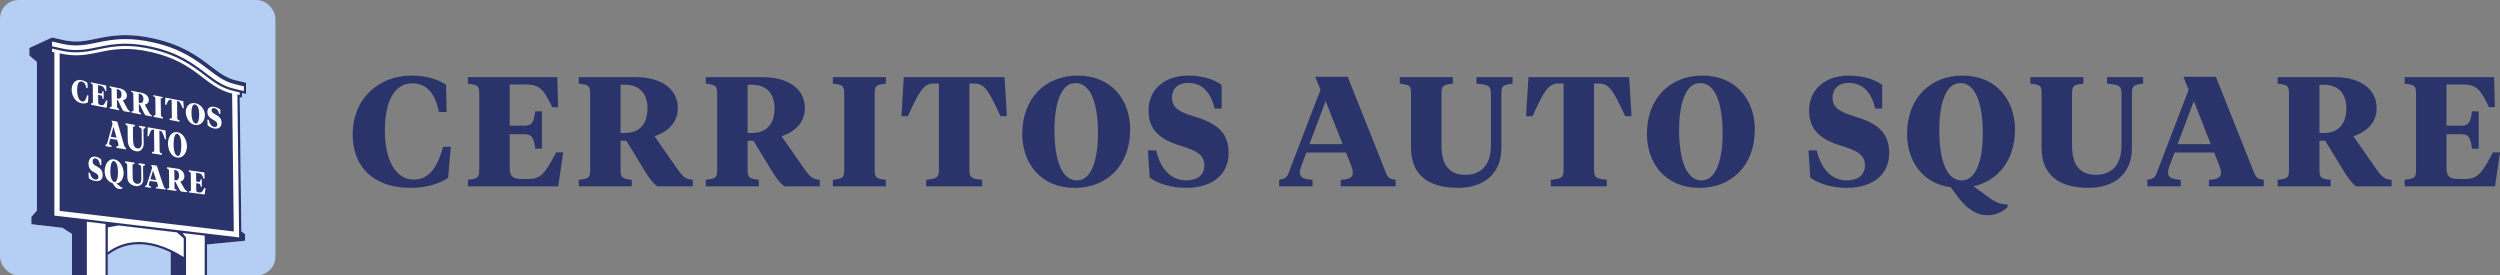
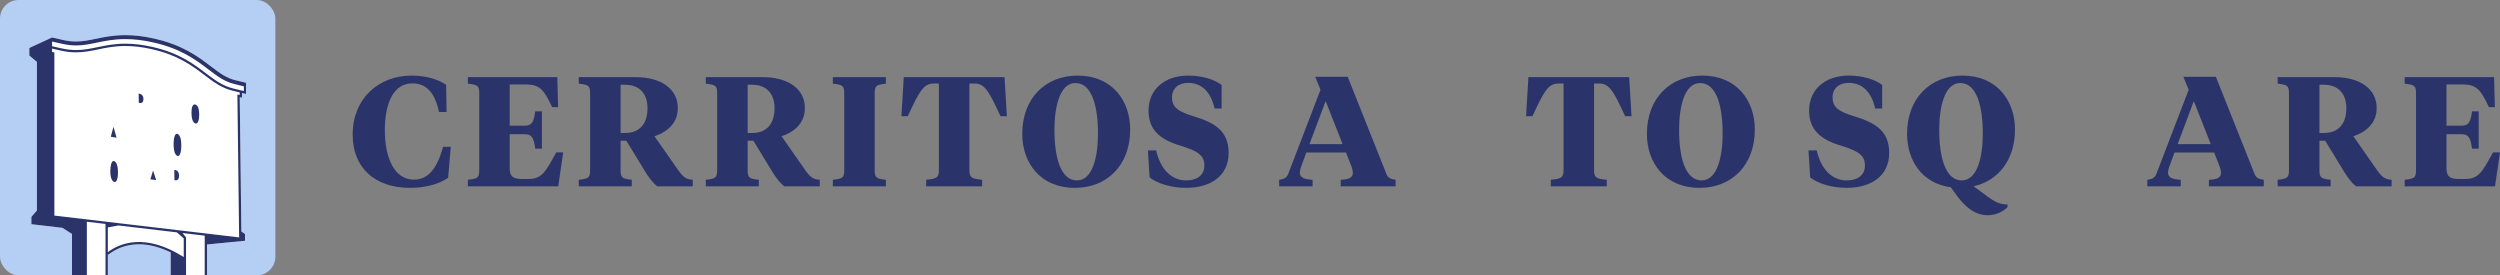
<svg xmlns="http://www.w3.org/2000/svg" xmlns:ns1="http://sodipodi.sourceforge.net/DTD/sodipodi-0.dtd" xmlns:ns2="http://www.inkscape.org/namespaces/inkscape" id="Layer_1" version="1.1" viewBox="0 0 1306.483 143.907" ns1:docname="cas-logo.svg" width="1306.483" height="143.907" ns2:version="1.1.2 (0a00cf5339, 2022-02-04)">
  <rect x="0" y="0" width="1306.483" height="143.907" fill="#808080" stroke="none" />
  <ns1:namedview id="namedview88" pagecolor="#ffffff" bordercolor="#666666" borderopacity="1.0" ns2:pageshadow="2" ns2:pageopacity="0.0" ns2:pagecheckerboard="0" showgrid="false" fit-margin-top="0" fit-margin-left="0" fit-margin-right="0" fit-margin-bottom="0" ns2:zoom="0.89027778" ns2:cx="652.04368" ns2:cy="71.326053" ns2:window-width="3440" ns2:window-height="1408" ns2:window-x="0" ns2:window-y="32" ns2:window-maximized="1" ns2:current-layer="Layer_1" />
  <defs id="defs7">
    <style id="style2">
      .st0 {
        fill: none;
      }

      .st1 {
        fill: #b5cff4;
      }

      .st2 {
        fill: #2b346a;
      }

      .st3 {
        fill: #fff;
      }

      .st4 {
        clip-path: url(#clippath);
      }
    </style>
    <clipPath id="clippath">
      <rect class="st0" x="66.11" y="58.046" width="143.907" height="143.907" rx="9.735" ry="9.735" id="rect4" />
    </clipPath>
  </defs>
  <g id="g45" transform="translate(-66.11,-58.046)">
    <path class="st2" d="m 299.25,102.342 0.244,14.222 h -3.982 c -2.032,-9.671 -6.339,-14.954 -13.897,-14.954 -10.158,0 -14.384,10.809 -14.384,24.543 0,14.872 5.201,25.763 15.197,25.763 6.745,0 11.946,-4.795 15.197,-17.148 h 4.063 l -1.381,16.173 c -4.713,3.332 -11.946,5.282 -19.911,5.282 -18.529,0 -29.988,-10.646 -29.988,-27.793 0,-19.098 13.816,-30.882 30.72,-30.882 7.314,0 13.49,1.707 18.123,4.795 z" id="path9" />
    <path class="st2" d="m 310.625,151.997 c 5.445,-0.569 5.933,-1.219 5.933,-5.445 v -39.334 c 0,-4.226 -0.487,-4.876 -5.933,-5.445 v -3.413 h 46.729 l 0.406,15.685 h -3.088 c -4.307,-9.102 -6.42,-11.865 -13.815,-11.865 h -8.371 v 21.536 h 7.883 c 3.738,0 4.713,-1.95 5.445,-7.477 h 3.495 v 19.504 h -3.495 c -0.731,-5.526 -1.707,-7.558 -5.445,-7.558 h -7.883 v 17.96 c 0,4.389 2.113,5.445 6.583,5.445 h 2.845 c 7.233,0 9.021,-3.17 14.872,-13.897 h 3.657 l -2.601,17.717 h -47.217 z" id="path11" />
    <path class="st2" d="m 390.429,146.552 c 0,4.227 0.488,4.876 5.852,5.445 v 3.413 h -27.713 v -3.413 c 5.445,-0.569 5.933,-1.219 5.933,-5.445 v -39.334 c 0,-4.226 -0.487,-4.876 -5.933,-5.445 v -3.413 h 29.826 c 13.247,0 21.942,6.176 21.942,16.172 0,8.29 -6.176,12.759 -12.19,14.709 l 11.296,16.172 c 3.332,4.876 4.876,6.42 8.696,6.583 v 3.413 h -18.61 c -2.275,-1.788 -4.389,-4.551 -6.827,-8.614 l -9.265,-15.197 h -3.007 z m 0,-44.21 v 25.193 h 2.438 c 7.396,0 11.622,-4.713 11.622,-12.922 0,-7.558 -4.145,-12.271 -11.703,-12.271 z" id="path13" />
    <path class="st2" d="m 456.822,146.552 c 0,4.227 0.488,4.876 5.852,5.445 v 3.413 h -27.713 v -3.413 c 5.445,-0.569 5.933,-1.219 5.933,-5.445 v -39.334 c 0,-4.226 -0.487,-4.876 -5.933,-5.445 v -3.413 h 29.826 c 13.247,0 21.942,6.176 21.942,16.172 0,8.29 -6.176,12.759 -12.19,14.709 l 11.296,16.172 c 3.332,4.876 4.876,6.42 8.696,6.583 v 3.413 h -18.61 c -2.275,-1.788 -4.389,-4.551 -6.827,-8.614 l -9.265,-15.197 h -3.007 z m 0,-44.21 v 25.193 h 2.438 c 7.396,0 11.622,-4.713 11.622,-12.922 0,-7.558 -4.145,-12.271 -11.703,-12.271 z" id="path15" />
    <path class="st2" d="m 523.214,146.552 c 0,4.227 0.488,4.876 5.852,5.445 v 3.413 h -27.713 v -3.413 c 5.445,-0.569 5.933,-1.219 5.933,-5.445 v -39.334 c 0,-4.226 -0.487,-4.876 -5.933,-5.445 v -3.413 h 27.713 v 3.413 c -5.364,0.569 -5.852,1.219 -5.852,5.445 z" id="path17" />
    <path class="st2" d="m 591.072,98.36 1.219,20.398 h -3.332 c -5.933,-12.759 -8.127,-17.066 -13.572,-17.066 h -2.682 v 45.185 c 0,4.226 1.381,4.551 6.664,5.12 v 3.413 h -29.257 v -3.413 c 5.283,-0.569 6.664,-0.895 6.664,-5.12 v -45.185 h -2.682 c -5.445,0 -7.64,4.307 -13.572,17.066 h -3.332 l 1.219,-20.398 z" id="path19" />
    <path class="st2" d="m 600.333,128.023 c 0,-18.692 12.19,-30.476 28.932,-30.476 18.041,0 27.469,13.084 27.469,28.2 0,18.691 -12.109,30.476 -28.932,30.476 -18.042,0 -27.469,-13.084 -27.469,-28.2 z m 39.578,-0.163 c 0,-14.466 -3.25,-26.412 -11.784,-26.412 -8.208,0 -10.971,12.515 -10.971,24.461 0,14.466 3.25,26.413 11.784,26.413 8.209,0 10.971,-12.516 10.971,-24.462 z" id="path21" />
    <path class="st2" d="m 666.89,150.778 -0.894,-14.142 h 4.307 c 2.032,9.103 7.477,15.686 15.685,15.686 5.77,0 9.509,-2.764 9.509,-7.802 0,-5.283 -3.414,-7.559 -12.434,-10.321 -10.809,-3.17 -16.742,-8.452 -16.742,-18.286 0,-11.296 8.615,-18.367 20.643,-18.367 7.395,0 13.572,1.951 17.554,4.876 v 12.353 h -3.657 c -1.869,-8.208 -6.339,-13.409 -13.896,-13.409 -5.039,0 -8.371,2.926 -8.371,7.558 0,5.282 3.251,7.477 11.622,9.996 10.809,3.332 17.96,7.639 17.96,19.017 0,12.516 -9.996,18.285 -22.187,18.285 -8.126,0 -15.278,-2.438 -19.098,-5.444 z" id="path23" />
    <path class="st2" d="m 769.527,137.775 h -20.724 l -2.763,7.395 c -0.406,1.22 -0.65,2.194 -0.65,3.008 0,2.682 2.275,3.575 6.664,3.819 v 3.413 h -17.473 v -3.413 c 2.194,-0.325 3.819,-0.812 4.714,-3.007 l 16.903,-44.048 -2.763,-6.745 h 16.985 l 20.235,50.793 c 0.812,2.112 2.438,2.682 4.795,3.007 v 3.413 h -28.688 v -3.413 c 4.063,-0.163 6.339,-0.976 6.339,-3.738 0,-0.812 -0.244,-1.788 -0.65,-3.007 z m -19.098,-4.389 h 17.31 l -8.858,-22.512 z" id="path25" />
-     <path class="st2" d="m 819.424,134.199 c 0,9.346 3.575,15.197 12.434,15.197 7.477,0 13.409,-4.145 13.409,-15.604 v -26.494 c 0,-4.226 -0.975,-5.039 -7.558,-5.526 v -3.413 h 18.855 v 3.413 c -5.364,0.569 -5.852,1.3 -5.852,5.526 v 28.038 c 0,14.303 -10.077,20.886 -22.674,20.886 -15.604,0 -24.543,-6.907 -24.543,-20.886 v -28.119 c 0,-4.226 -0.406,-4.876 -5.852,-5.445 v -3.413 h 27.713 v 3.413 c -5.445,0.569 -5.933,1.219 -5.933,5.445 z" id="path27" />
    <path class="st2" d="m 917.511,98.36 1.22,20.398 h -3.332 c -5.933,-12.759 -8.127,-17.066 -13.572,-17.066 h -2.682 v 45.185 c 0,4.226 1.382,4.551 6.664,5.12 v 3.413 h -29.257 v -3.413 c 5.282,-0.569 6.664,-0.895 6.664,-5.12 v -45.185 h -2.682 c -5.445,0 -7.64,4.307 -13.572,17.066 h -3.332 l 1.22,-20.398 z" id="path29" />
    <path class="st2" d="m 926.773,128.023 c 0,-18.692 12.189,-30.476 28.932,-30.476 18.041,0 27.469,13.084 27.469,28.2 0,18.691 -12.109,30.476 -28.932,30.476 -18.042,0 -27.469,-13.084 -27.469,-28.2 z m 39.577,-0.163 c 0,-14.466 -3.251,-26.412 -11.784,-26.412 -8.208,0 -10.971,12.515 -10.971,24.461 0,14.466 3.251,26.413 11.784,26.413 8.208,0 10.971,-12.516 10.971,-24.462 z" id="path31" />
    <path class="st2" d="m 1012.101,150.778 -0.894,-14.142 h 4.308 c 2.031,9.103 7.476,15.686 15.684,15.686 5.771,0 9.509,-2.764 9.509,-7.802 0,-5.283 -3.413,-7.559 -12.434,-10.321 -10.809,-3.17 -16.741,-8.452 -16.741,-18.286 0,-11.296 8.614,-18.367 20.642,-18.367 7.396,0 13.571,1.951 17.554,4.876 v 12.353 h -3.657 c -1.869,-8.208 -6.339,-13.409 -13.896,-13.409 -5.039,0 -8.371,2.926 -8.371,7.558 0,5.282 3.251,7.477 11.622,9.996 10.809,3.332 17.96,7.639 17.96,19.017 0,12.516 -9.996,18.285 -22.187,18.285 -8.127,0 -15.278,-2.438 -19.098,-5.444 z" id="path33" />
    <path class="st2" d="m 1085.564,155.897 c -15.034,-1.95 -22.836,-14.06 -22.836,-27.875 0,-18.692 12.19,-30.476 28.932,-30.476 18.041,0 27.469,13.084 27.469,28.2 0,15.848 -8.696,26.737 -21.618,29.663 l 6.745,4.957 c 3.901,2.845 6.34,4.47 10.972,4.552 v 1.381 c -2.031,1.951 -5.445,4.227 -10.402,4.227 -5.282,0 -10.321,-2.683 -15.523,-9.509 z m 16.741,-28.037 c 0,-14.466 -3.251,-26.412 -11.784,-26.412 -8.208,0 -10.971,12.515 -10.971,24.461 0,14.466 3.251,26.413 11.784,26.413 8.208,0 10.971,-12.516 10.971,-24.462 z" id="path35" />
-     <path class="st2" d="m 1148.951,134.199 c 0,9.346 3.575,15.197 12.434,15.197 7.476,0 13.409,-4.145 13.409,-15.604 v -26.494 c 0,-4.226 -0.975,-5.039 -7.558,-5.526 v -3.413 h 18.855 v 3.413 c -5.364,0.569 -5.851,1.3 -5.851,5.526 v 28.038 c 0,14.303 -10.077,20.886 -22.674,20.886 -15.604,0 -24.543,-6.907 -24.543,-20.886 v -28.119 c 0,-4.226 -0.406,-4.876 -5.852,-5.445 v -3.413 h 27.713 v 3.413 c -5.445,0.569 -5.933,1.219 -5.933,5.445 z" id="path37" />
    <path class="st2" d="m 1223.227,137.775 h -20.724 l -2.763,7.395 c -0.406,1.22 -0.65,2.194 -0.65,3.008 0,2.682 2.275,3.575 6.664,3.819 v 3.413 h -17.473 v -3.413 c 2.194,-0.325 3.819,-0.812 4.714,-3.007 l 16.903,-44.048 -2.763,-6.745 h 16.985 l 20.235,50.793 c 0.812,2.112 2.438,2.682 4.795,3.007 v 3.413 h -28.688 v -3.413 c 4.064,-0.163 6.339,-0.976 6.339,-3.738 0,-0.812 -0.244,-1.788 -0.65,-3.007 z m -19.098,-4.389 h 17.31 L 1212.582,110.875 Z" id="path39" />
    <path class="st2" d="m 1278.243,146.552 c 0,4.227 0.487,4.876 5.851,5.445 v 3.413 h -27.712 v -3.413 c 5.444,-0.569 5.933,-1.219 5.933,-5.445 v -39.334 c 0,-4.226 -0.488,-4.876 -5.933,-5.445 v -3.413 h 29.825 c 13.247,0 21.942,6.176 21.942,16.172 0,8.29 -6.177,12.759 -12.19,14.709 l 11.297,16.172 c 3.332,4.876 4.876,6.42 8.695,6.583 v 3.413 h -18.61 c -2.275,-1.788 -4.389,-4.551 -6.826,-8.614 l -9.265,-15.197 h -3.007 z m 0,-44.21 v 25.193 h 2.438 c 7.396,0 11.621,-4.713 11.621,-12.922 0,-7.558 -4.145,-12.271 -11.702,-12.271 z" id="path41" />
    <path class="st2" d="m 1322.775,151.997 c 5.444,-0.569 5.933,-1.219 5.933,-5.445 v -39.334 c 0,-4.226 -0.488,-4.876 -5.933,-5.445 v -3.413 h 46.728 l 0.407,15.685 h -3.089 c -4.307,-9.102 -6.42,-11.865 -13.816,-11.865 h -8.37 v 21.536 h 7.883 c 3.738,0 4.713,-1.95 5.444,-7.477 h 3.495 v 19.504 h -3.495 c -0.732,-5.526 -1.706,-7.558 -5.444,-7.558 h -7.883 v 17.96 c 0,4.389 2.112,5.445 6.582,5.445 h 2.845 c 7.232,0 9.021,-3.17 14.872,-13.897 h 3.657 l -2.601,17.717 h -47.217 z" id="path43" />
  </g>
  <g id="g85" transform="translate(-66.11,-58.046)">
    <rect class="st1" x="66.11" y="58.046" width="143.907" height="143.907" rx="9.735" ry="9.735" id="rect47" />
    <g class="st4" clip-path="url(#clippath)" id="g83">
      <g id="g59">
        <path class="st2" d="m 158.714,128.78 c -1.272,-0.36 -1.872,2.515 -1.871,5.215 3.6e-4,1.844 0.122,5.82 2.141,6.355 1.26,0.334 1.867,-2.571 1.871,-5.25 0.003,-1.857 -0.121,-5.749 -2.141,-6.32 z" id="path49" />
-         <path class="st2" d="m 125.61,142.997 c -1.255,-0.322 -1.852,2.681 -1.854,5.241 -0.002,2.068 0.323,5.165 2.157,5.724 1.16,0.353 1.866,-2.23 1.854,-4.771 -0.009,-1.827 -0.179,-5.686 -2.156,-6.194 z" id="path51" />
        <path class="st2" d="m 144.689,152.562 c 1.215,0.157 1.823,0.236 3.037,0.393 -0.651,-1.93 -0.977,-2.934 -1.629,-4.992 -0.564,1.892 -0.845,2.819 -1.409,4.6 z" id="path53" />
        <path class="st2" d="m 124.004,130.316 c 1.212,0.201 1.818,0.302 3.031,0.503 -0.65,-2.294 -0.974,-3.448 -1.622,-5.733 -0.563,2.071 -0.845,3.124 -1.409,5.231 z" id="path55" />
        <path class="st3" d="m 194.686,101.312 -5.566,-1.351 c -4.777,-1.16 -8.115,-3.692 -12.735,-7.198 -6.94,-5.266 -14.806,-11.234 -29.903,-14.599 -5.291,-1.18 -10.149,-1.753 -14.849,-1.753 -6.249,0 -10.944,0.976 -15.486,1.92 -3.468,0.721 -6.744,1.402 -10.25,1.402 -2.259,0 -4.555,-0.274 -7.016,-0.838 l -5.562,-1.274 -11.879,5.504 v 3.957 l 3.957,3.298 v 77.674 l -2.892,3.349 v 3.805 l 16.21,1.903 5.023,3.196 v 23.06 h 18.722 v -12.34 l 0.356,0.03 0.367,-0.276 c 3.071,-2.312 8.258,-5.068 15.529,-5.068 5.232,0 10.795,1.423 16.6,4.238 v 13.417 h 18.976 v -17.555 l 19.864,-1.952 v -3.501 l -1.909,-1.346 v -4e-5 l -0.855,-70.137 1.201,0.192 -0.022,-2.438 2.119,0.514 z" id="path57" />
      </g>
      <g id="g81">
        <path class="st2" d="m 158.714,127.98 c -1.272,-0.36 -1.872,2.515 -1.871,5.215 3.6e-4,1.844 0.122,5.82 2.141,6.355 1.26,0.334 1.867,-2.571 1.871,-5.25 0.003,-1.857 -0.121,-5.749 -2.141,-6.32 z" id="path61" />
        <path class="st2" d="m 125.61,142.198 c -1.255,-0.322 -1.852,2.681 -1.854,5.241 -0.002,2.068 0.323,5.165 2.157,5.724 1.16,0.353 1.866,-2.23 1.854,-4.771 -0.009,-1.827 -0.179,-5.686 -2.156,-6.194 z" id="path63" />
        <path class="st2" d="m 139.073,111.839 c 1.302,0.26 2.031,-0.563 2.003,-2.132 -0.026,-1.445 -0.774,-2.426 -2.105,-2.697 -0.166,-0.034 -0.249,-0.051 -0.415,-0.084 0.035,1.813 0.053,2.788 0.088,4.827 0.172,0.034 0.257,0.051 0.429,0.086 z" id="path65" />
-         <path class="st2" d="m 127.646,109.543 c 1.29,0.261 2.014,-0.575 1.986,-2.158 -0.025,-1.457 -0.766,-2.44 -2.083,-2.711 -0.164,-0.034 -0.246,-0.051 -0.411,-0.085 0.033,1.82 0.049,2.803 0.082,4.868 0.17,0.034 0.255,0.051 0.425,0.086 z" id="path67" />
        <path class="st2" d="m 144.689,151.762 c 1.215,0.157 1.823,0.236 3.037,0.393 -0.651,-1.93 -0.977,-2.934 -1.629,-4.992 -0.564,1.892 -0.845,2.819 -1.409,4.6 z" id="path69" />
        <path class="st2" d="m 124.004,129.516 c 1.212,0.201 1.818,0.302 3.031,0.503 -0.65,-2.294 -0.974,-3.448 -1.622,-5.733 -0.563,2.071 -0.845,3.124 -1.409,5.231 z" id="path71" />
        <path class="st2" d="m 194.686,101.312 -5.566,-1.351 c -4.777,-1.16 -8.115,-3.692 -12.735,-7.198 -6.94,-5.266 -14.806,-11.234 -29.903,-14.599 -5.291,-1.18 -10.149,-1.753 -14.849,-1.753 -6.249,0 -10.944,0.976 -15.486,1.92 -3.468,0.721 -6.744,1.402 -10.25,1.402 -2.259,0 -4.555,-0.274 -7.016,-0.838 l -5.562,-1.274 -11.879,5.504 v 3.957 l 3.957,3.298 v 77.674 l -2.892,3.349 v 3.805 l 16.21,1.903 5.023,3.196 v 23.06 h 18.722 v -12.34 l 0.356,0.03 0.367,-0.276 c 3.071,-2.312 8.258,-5.068 15.529,-5.068 5.232,0 10.795,1.423 16.6,4.238 v 13.417 h 18.976 v -17.555 l 19.864,-1.952 v -3.501 l -1.909,-1.346 v -4e-5 l -0.855,-70.137 1.201,0.192 -0.022,-2.438 2.119,0.514 z m -73.427,100.853 h -9.757 v -28.241 l 9.738,1.15 0.019,3.41 z m 40.869,-9.773 c -20.029,-12.706 -33.323,-7.347 -39.666,-2.571 v -12.938 l 5.537,-1.011 30.528,3.605 3.602,3.136 z m 10.959,9.773 h -9.757 v -20.055 l -1.815,-2.28 11.572,1.366 z M 191.077,182.111 94.522,170.709 V 85.434 l -1.202,-0.266 v -1.731 l 4.296,0.984 c 2.883,0.66 5.592,0.981 8.282,0.981 4.09,-1.78e-4 7.643,-0.739 11.405,-1.521 4.26,-0.886 8.665,-1.801 14.331,-1.801 4.281,0 8.734,0.529 13.616,1.617 13.889,3.096 21.232,8.667 27.711,13.583 4.775,3.623 8.898,6.751 14.824,8.19 l 3.579,0.869 0.012,1.319 -1.205,-0.192 z m 2.46,-76.481 -5.471,-1.328 c -5.682,-1.379 -9.713,-4.438 -14.38,-7.979 -6.576,-4.99 -14.03,-10.645 -28.176,-13.799 -4.969,-1.108 -9.508,-1.646 -13.877,-1.646 -5.79,0 -10.256,0.929 -14.576,1.827 -3.699,0.769 -7.194,1.496 -11.159,1.496 -2.599,0 -5.22,-0.311 -8.014,-0.951 l -4.565,-1.046 v -2.467 l 5.102,1.169 c 2.615,0.599 5.06,0.89 7.477,0.89 3.718,-1.64e-4 7.095,-0.702 10.669,-1.445 4.439,-0.923 9.028,-1.877 15.066,-1.877 4.548,0 9.258,0.557 14.401,1.704 14.658,3.268 22.333,9.091 29.106,14.23 4.637,3.519 8.3,6.297 13.495,7.559 l 4.903,1.19 z" id="path73" />
        <path class="st2" d="m 157.608,146.883 c -0.165,-0.023 -0.248,-0.035 -0.413,-0.058 0.027,2.204 0.04,3.285 0.067,5.366 0.171,0.022 0.256,0.034 0.427,0.056 1.294,0.169 2.021,-0.694 2.001,-2.438 -0.018,-1.606 -0.756,-2.742 -2.081,-2.926 z" id="path75" />
-         <path class="st2" d="m 144.912,85.206 c -23.897,-5.327 -29.529,4.871 -47.642,0.722 v 82.338 l 91.022,10.748 -0.874,-72.042 C 172.997,103.471 168.809,90.533 144.912,85.206 Z m 23.375,26.799 c 2.822,0.588 4.862,3.326 4.913,6.159 0.051,2.836 -1.994,5.679 -5.08,5.216 -3.125,-0.469 -4.849,-3.888 -4.917,-6.693 -0.072,-3.016 1.979,-5.328 5.083,-4.682 z m -9.493,28.398 c -3.39,-0.383 -4.851,-4.343 -4.909,-7.213 -0.06,-3.009 1.55,-6.713 5.02,-6.046 3.102,0.596 4.835,4.199 4.906,7.166 0.069,2.882 -1.606,6.479 -5.017,6.093 z m -7.695,-31.65 c 0.004,0.24 0.006,0.361 0.01,0.605 -0.95,-0.089 -1.034,0.003 -1.021,0.779 0.043,2.607 0.083,5.214 0.122,7.82 0.013,0.896 0.101,1.057 1.051,1.359 0.004,0.293 0.006,0.44 0.01,0.735 -1.959,-0.371 -2.939,-0.557 -4.896,-0.929 -0.004,-0.298 -0.007,-0.446 -0.011,-0.741 0.959,0.061 1.044,-0.067 1.03,-0.967 -0.04,-2.615 -0.082,-5.229 -0.128,-7.844 -0.014,-0.777 -0.103,-0.904 -1.068,-1.2 -0.004,-0.244 -0.007,-0.365 -0.011,-0.605 1.962,0.396 2.944,0.593 4.91,0.987 z m -11.154,-2.251 c 2.335,0.475 3.893,1.845 3.927,3.752 0.028,1.581 -1.047,2.282 -2.101,2.467 0.819,1.471 1.229,2.226 2.048,3.761 0.604,1.154 0.882,1.547 1.557,1.711 0.005,0.296 0.007,0.444 0.011,0.742 -1.314,-0.25 -1.97,-0.375 -3.282,-0.626 -0.407,-0.469 -0.789,-1.147 -1.233,-2.104 -0.674,-1.434 -1.011,-2.14 -1.685,-3.518 -0.212,-0.042 -0.318,-0.063 -0.529,-0.105 0.021,1.229 0.031,1.861 0.052,3.151 0.015,0.911 0.103,1.075 1.049,1.381 0.005,0.298 0.007,0.448 0.012,0.749 -1.952,-0.374 -2.926,-0.561 -4.873,-0.935 -0.005,-0.303 -0.007,-0.454 -0.012,-0.755 0.954,0.06 1.038,-0.071 1.023,-0.987 -0.043,-2.647 -0.088,-5.294 -0.138,-7.941 -0.015,-0.782 -0.103,-0.908 -1.061,-1.205 -0.005,-0.245 -0.007,-0.367 -0.012,-0.607 2.094,0.428 3.143,0.642 5.246,1.07 z m -11.431,-2.338 c 2.31,0.475 3.856,1.847 3.891,3.77 0.029,1.595 -1.038,2.308 -2.084,2.497 0.812,1.489 1.219,2.255 2.033,3.814 0.601,1.172 0.877,1.572 1.548,1.737 0.005,0.301 0.007,0.452 0.012,0.756 -1.306,-0.251 -1.959,-0.377 -3.263,-0.629 -0.405,-0.477 -0.784,-1.166 -1.224,-2.139 -0.669,-1.457 -1.002,-2.174 -1.669,-3.569 -0.21,-0.042 -0.315,-0.063 -0.525,-0.105 0.019,1.246 0.029,1.888 0.049,3.2 0.014,0.927 0.101,1.094 1.04,1.403 0.005,0.304 0.007,0.456 0.011,0.763 -1.938,-0.375 -2.905,-0.562 -4.835,-0.937 -0.004,-0.309 -0.006,-0.463 -0.01,-0.769 0.946,0.058 1.029,-0.076 1.016,-1.007 -0.037,-2.679 -0.077,-5.358 -0.121,-8.037 -0.013,-0.786 -0.1,-0.912 -1.046,-1.209 -0.004,-0.246 -0.006,-0.368 -0.01,-0.608 2.068,0.427 3.106,0.641 5.186,1.07 z m -0.614,28.872 c -0.215,-0.758 -0.323,-1.138 -0.537,-1.898 -1.453,-0.237 -2.179,-0.356 -3.63,-0.594 -0.185,0.693 -0.277,1.039 -0.462,1.732 -0.068,0.287 -0.107,0.518 -0.105,0.717 0.008,0.655 0.409,0.935 1.179,1.115 0.004,0.332 0.006,0.498 0.01,0.829 -1.225,-0.19 -1.837,-0.285 -3.061,-0.476 -0.004,-0.333 -0.006,-0.5 -0.01,-0.834 0.383,-0.019 0.666,-0.093 0.817,-0.605 0.938,-3.418 1.868,-6.838 2.824,-10.25 -0.201,-0.683 -0.302,-1.024 -0.503,-1.702 1.186,0.217 1.78,0.325 2.968,0.542 1.248,4.275 2.47,8.558 3.716,12.833 0.15,0.53 0.437,0.711 0.852,0.854 0.005,0.327 0.007,0.49 0.012,0.817 -2.016,-0.311 -3.023,-0.467 -5.036,-0.778 -0.004,-0.329 -0.007,-0.494 -0.011,-0.825 0.712,0.072 1.109,-0.061 1.1,-0.73 -0.003,-0.197 -0.049,-0.44 -0.124,-0.746 z m -6.303,-30.3 c 0.046,1.112 0.069,1.698 0.115,2.916 -0.214,-0.044 -0.321,-0.066 -0.535,-0.11 -0.771,-1.914 -1.144,-2.45 -2.418,-2.715 -0.577,-0.12 -0.865,-0.179 -1.441,-0.299 0.021,1.558 0.031,2.394 0.052,4.147 0.544,0.111 0.816,0.167 1.36,0.278 0.646,0.132 0.81,-0.243 0.921,-1.3 0.242,0.05 0.362,0.074 0.604,0.124 0.021,1.527 0.032,2.331 0.053,3.996 -0.242,-0.049 -0.363,-0.073 -0.605,-0.122 -0.141,-1.205 -0.316,-1.65 -0.962,-1.781 -0.545,-0.111 -0.817,-0.166 -1.361,-0.277 0.017,1.492 0.026,2.268 0.043,3.864 0.011,0.975 0.378,1.292 1.153,1.444 0.197,0.039 0.296,0.058 0.493,0.097 1.254,0.246 1.556,-0.449 2.541,-2.547 0.254,0.051 0.381,0.076 0.635,0.127 -0.16,1.483 -0.24,2.252 -0.401,3.824 -2.725,-0.53 -5.45,-1.061 -8.175,-1.593 -0.003,-0.314 -0.004,-0.47 -0.007,-0.78 0.937,0.055 1.02,-0.082 1.011,-1.025 -0.025,-2.706 -0.051,-5.411 -0.081,-8.116 -0.009,-0.789 -0.094,-0.915 -1.026,-1.211 -0.003,-0.246 -0.004,-0.368 -0.007,-0.609 2.678,0.557 5.357,1.113 8.036,1.668 z m -9.502,8.745 c -0.805,0.597 -2.047,0.806 -3.41,0.541 -3.287,-0.639 -5.176,-4.063 -5.12,-7.198 0.054,-3.046 1.925,-5.57 5.181,-4.903 1.236,0.253 2.293,0.773 3.088,1.497 0.026,1.034 0.039,1.577 0.065,2.702 -0.272,-0.056 -0.408,-0.084 -0.68,-0.14 -0.362,-1.98 -1.103,-3.052 -2.385,-3.319 -1.723,-0.359 -2.4,1.444 -2.419,4.271 -0.014,2.031 0.397,5.571 2.615,6.165 1.061,0.284 2.043,-0.747 2.58,-3.287 0.279,0.056 0.418,0.085 0.697,0.141 -0.084,1.369 -0.126,2.078 -0.21,3.529 z m 3.82,41.161 c -1.435,-0.184 -2.703,-0.812 -3.383,-1.495 -0.073,-1.128 -0.109,-1.714 -0.181,-2.919 0.303,0.04 0.455,0.06 0.759,0.1 0.374,1.973 1.348,3.372 2.797,3.558 1.019,0.131 1.672,-0.317 1.66,-1.342 -0.013,-1.074 -0.625,-1.653 -2.214,-2.437 -1.892,-0.933 -2.962,-2.193 -2.979,-4.436 -0.019,-2.576 1.477,-4.074 3.585,-3.769 1.296,0.187 2.384,0.807 3.09,1.59 0.013,1.155 0.019,1.725 0.032,2.845 -0.257,-0.035 -0.386,-0.053 -0.643,-0.088 -0.349,-1.907 -1.146,-3.254 -2.471,-3.444 -0.884,-0.126 -1.462,0.484 -1.452,1.558 0.011,1.224 0.593,1.795 2.062,2.565 1.904,0.997 3.177,2.172 3.207,4.549 0.033,2.615 -1.716,3.441 -3.869,3.165 z m 12.301,2.339 c 0.697,0.616 1.132,0.962 1.949,1.079 0.002,0.1 0.003,0.15 0.005,0.249 -0.351,0.306 -0.945,0.631 -1.82,0.522 -0.931,-0.116 -1.829,-0.676 -2.768,-2.06 -0.27,-0.414 -0.405,-0.623 -0.675,-1.048 -2.764,-0.759 -4.109,-3.529 -4.105,-6.22 0.004,-2.994 1.614,-6.708 4.996,-6.185 3.048,0.471 4.865,4.058 4.922,7.01 0.046,2.353 -0.985,5.244 -3.708,5.568 0.482,0.439 0.723,0.657 1.205,1.086 z m 12.642,-9.327 c 0.039,2.499 0.058,3.717 0.097,6.026 0.2,2.359 -1.686,3.912 -3.912,3.63 -2.429,-0.308 -4.463,-2.078 -4.39,-4.703 -0.039,-2.339 -0.058,-3.576 -0.097,-6.119 -0.015,-0.955 -0.088,-1.118 -1.047,-1.383 -0.005,-0.313 -0.007,-0.47 -0.012,-0.785 1.948,0.277 2.923,0.416 4.872,0.692 0.005,0.312 0.007,0.468 0.012,0.778 -0.955,-0.005 -1.039,0.135 -1.024,1.086 0.038,2.428 0.057,3.612 0.094,5.858 0.033,1.945 0.682,3.151 2.24,3.347 1.314,0.166 2.342,-0.469 2.302,-2.843 -0.037,-2.196 -0.055,-3.35 -0.092,-5.715 -0.015,-0.943 -0.189,-1.154 -1.348,-1.427 -0.005,-0.309 -0.007,-0.464 -0.012,-0.775 1.326,0.188 1.989,0.282 3.315,0.469 0.005,0.309 0.007,0.463 0.012,0.77 -0.941,-0.004 -1.024,0.153 -1.009,1.095 z m 0.232,-19.448 c 0.033,2.201 0.065,4.402 0.097,6.603 0.194,2.362 -1.311,4.767 -3.915,4.313 -2.875,-0.501 -4.333,-2.84 -4.386,-5.67 -0.032,-2.245 -0.064,-4.49 -0.097,-6.735 -0.015,-1.003 -0.088,-1.167 -1.045,-1.473 -0.005,-0.323 -0.007,-0.484 -0.012,-0.805 1.944,0.353 2.917,0.53 4.866,0.883 0.005,0.318 0.007,0.478 0.012,0.797 -0.955,-0.039 -1.038,0.097 -1.024,1.094 0.032,2.142 0.063,4.283 0.094,6.425 0.033,2.235 0.681,3.728 2.239,3.972 1.315,0.206 2.344,-0.608 2.304,-3.323 -0.037,-2.511 -0.055,-3.772 -0.092,-6.25 -0.015,-0.988 -0.189,-1.206 -1.349,-1.527 -0.005,-0.318 -0.007,-0.477 -0.012,-0.794 1.327,0.24 1.991,0.36 3.319,0.599 0.005,0.315 0.007,0.473 0.012,0.789 -0.943,-0.037 -1.026,0.116 -1.011,1.102 z m 6.537,30.274 c -0.004,-0.258 -0.007,-0.388 -0.011,-0.649 0.712,0.058 1.108,-0.045 1.099,-0.582 -0.003,-0.158 -0.049,-0.354 -0.124,-0.603 -0.215,-0.614 -0.322,-0.926 -0.537,-1.558 -1.454,-0.186 -2.181,-0.279 -3.636,-0.466 -0.184,0.576 -0.276,0.861 -0.46,1.421 -0.067,0.232 -0.107,0.418 -0.104,0.577 0.009,0.524 0.412,0.744 1.182,0.887 0.005,0.262 0.007,0.392 0.011,0.65 -1.226,-0.153 -1.839,-0.23 -3.066,-0.383 -0.005,-0.259 -0.007,-0.389 -0.012,-0.652 0.384,-0.014 0.668,-0.07 0.817,-0.478 1.002,-2.933 1.916,-5.893 2.819,-8.857 -0.203,-0.626 -0.305,-0.942 -0.508,-1.577 1.194,0.169 1.791,0.253 2.985,0.421 1.182,3.733 2.378,7.463 3.708,11.146 0.149,0.426 0.435,0.569 0.848,0.683 0.004,0.261 0.006,0.39 0.01,0.647 -2.007,-0.251 -3.012,-0.377 -5.023,-0.628 z m 4.684,-25.683 c -1.084,-3.114 -1.485,-4.158 -2.445,-4.329 -0.189,-0.034 -0.284,-0.05 -0.473,-0.084 0.048,3.485 0.095,6.97 0.143,10.455 0.013,0.979 0.257,1.092 1.188,1.366 0.004,0.315 0.006,0.472 0.011,0.786 -2.058,-0.314 -3.088,-0.471 -5.146,-0.786 -0.005,-0.317 -0.007,-0.476 -0.011,-0.795 0.927,0.011 1.169,-0.026 1.156,-1.011 -0.049,-3.505 -0.098,-7.01 -0.149,-10.516 -0.189,-0.034 -0.284,-0.051 -0.473,-0.084 -0.96,-0.171 -1.333,0.735 -2.334,3.545 -0.235,-0.04 -0.352,-0.06 -0.587,-0.1 0.058,-1.899 0.087,-2.845 0.145,-4.706 3.096,0.557 6.192,1.112 9.288,1.666 0.11,1.859 0.165,2.802 0.275,4.692 -0.235,-0.04 -0.352,-0.06 -0.587,-0.1 z m 0.074,-18.037 c 0.062,-1.556 0.093,-2.305 0.156,-3.72 3.119,0.622 6.238,1.24 9.358,1.856 0.105,1.449 0.157,2.211 0.261,3.789 -0.237,-0.046 -0.355,-0.069 -0.592,-0.116 -1.082,-2.648 -1.483,-3.442 -2.451,-3.634 -0.191,-0.038 -0.286,-0.057 -0.477,-0.094 0.041,2.939 0.078,5.879 0.113,8.818 0.011,0.885 0.256,1.005 1.192,1.301 0.003,0.289 0.005,0.434 0.008,0.725 -2.07,-0.388 -3.106,-0.582 -5.176,-0.973 -0.004,-0.294 -0.006,-0.44 -0.01,-0.731 0.933,0.056 1.177,0.029 1.165,-0.86 -0.039,-2.947 -0.078,-5.894 -0.123,-8.842 -0.191,-0.038 -0.286,-0.057 -0.476,-0.095 -0.967,-0.192 -1.345,0.441 -2.359,2.692 -0.236,-0.047 -0.354,-0.07 -0.591,-0.117 z m 8.282,45.352 c -0.401,-0.384 -0.776,-0.95 -1.211,-1.79 -0.662,-1.259 -0.993,-1.906 -1.657,-3.23 -0.21,-0.027 -0.316,-0.041 -0.526,-0.068 0.016,1.221 0.024,1.818 0.04,2.98 0.011,0.82 0.098,0.949 1.036,1.175 0.004,0.259 0.005,0.388 0.009,0.644 -1.934,-0.243 -2.902,-0.364 -4.841,-0.606 -0.004,-0.257 -0.006,-0.386 -0.01,-0.646 0.95,0.011 1.034,-0.096 1.022,-0.918 -0.04,-2.717 -0.077,-5.433 -0.112,-8.15 -0.012,-0.92 -0.1,-1.078 -1.057,-1.337 -0.004,-0.301 -0.006,-0.452 -0.01,-0.754 2.094,0.295 3.14,0.442 5.232,0.736 2.322,0.327 3.858,1.902 3.88,4.017 0.018,1.754 -1.051,2.519 -2.097,2.781 0.805,1.427 1.207,2.124 2.009,3.48 0.592,1.02 0.864,1.339 1.529,1.454 0.003,0.258 0.004,0.387 0.007,0.642 -1.296,-0.163 -1.944,-0.245 -3.242,-0.408 z m 12.414,1.569 c -2.732,-0.348 -5.464,-0.694 -8.197,-1.038 -0.003,-0.255 -0.004,-0.383 -0.007,-0.641 0.946,0.012 1.03,-0.094 1.022,-0.909 -0.026,-2.675 -0.05,-5.35 -0.073,-8.024 -0.008,-0.902 -0.094,-1.057 -1.048,-1.313 -0.003,-0.295 -0.004,-0.443 -0.007,-0.739 2.721,0.382 5.442,0.765 8.163,1.148 0.035,1.347 0.053,2.013 0.088,3.324 -0.215,-0.029 -0.323,-0.044 -0.538,-0.073 -0.76,-1.999 -1.132,-2.657 -2.423,-2.837 -0.584,-0.081 -0.877,-0.122 -1.461,-0.203 0.013,1.847 0.02,2.756 0.034,4.525 0.549,0.073 0.824,0.109 1.373,0.182 0.651,0.086 0.818,-0.285 0.938,-1.417 0.243,0.033 0.365,0.049 0.609,0.082 0.01,1.622 0.015,2.418 0.024,3.965 -0.243,-0.032 -0.364,-0.047 -0.607,-0.079 -0.134,-1.113 -0.307,-1.554 -0.957,-1.639 -0.549,-0.072 -0.823,-0.108 -1.372,-0.18 0.011,1.459 0.017,2.172 0.028,3.555 0.007,0.845 0.376,1.085 1.152,1.184 0.198,0.025 0.296,0.038 0.494,0.063 1.255,0.16 1.56,-0.37 2.564,-2.35 0.254,0.033 0.381,0.049 0.635,0.082 -0.173,1.371 -0.26,2.04 -0.432,3.334 z m 4.911,-34.488 c -1.432,-0.262 -2.696,-1.001 -3.373,-1.747 -0.068,-1.179 -0.102,-1.762 -0.17,-2.904 0.305,0.057 0.457,0.086 0.762,0.143 0.367,1.885 1.333,3.434 2.78,3.7 1.017,0.187 1.675,-0.265 1.674,-1.284 -0.001,-1.069 -0.608,-1.644 -2.199,-2.476 -1.895,-0.992 -2.968,-2.247 -2.977,-4.094 -0.01,-2.122 1.515,-3.04 3.65,-2.634 1.312,0.25 2.408,0.797 3.114,1.453 4e-4,0.882 5.9e-4,1.334 9.9e-4,2.256 -0.259,-0.049 -0.388,-0.073 -0.647,-0.122 -0.332,-1.594 -1.125,-2.657 -2.466,-2.912 -0.894,-0.17 -1.483,0.233 -1.48,1.081 0.003,0.967 0.588,1.493 2.064,2.253 1.911,0.984 3.177,2.028 3.177,4.291 0,2.489 -1.758,3.39 -3.907,2.997 z" id="path77" />
        <path class="st2" d="m 168.316,122.598 c 1.298,0.362 1.923,-2.252 1.906,-4.592 -0.02,-2.834 -0.614,-5.057 -2.131,-5.353 -1.459,-0.284 -1.904,1.885 -1.907,4.195 -0.002,1.779 0.197,5.211 2.132,5.75 z" id="path79" />
      </g>
    </g>
  </g>
</svg>